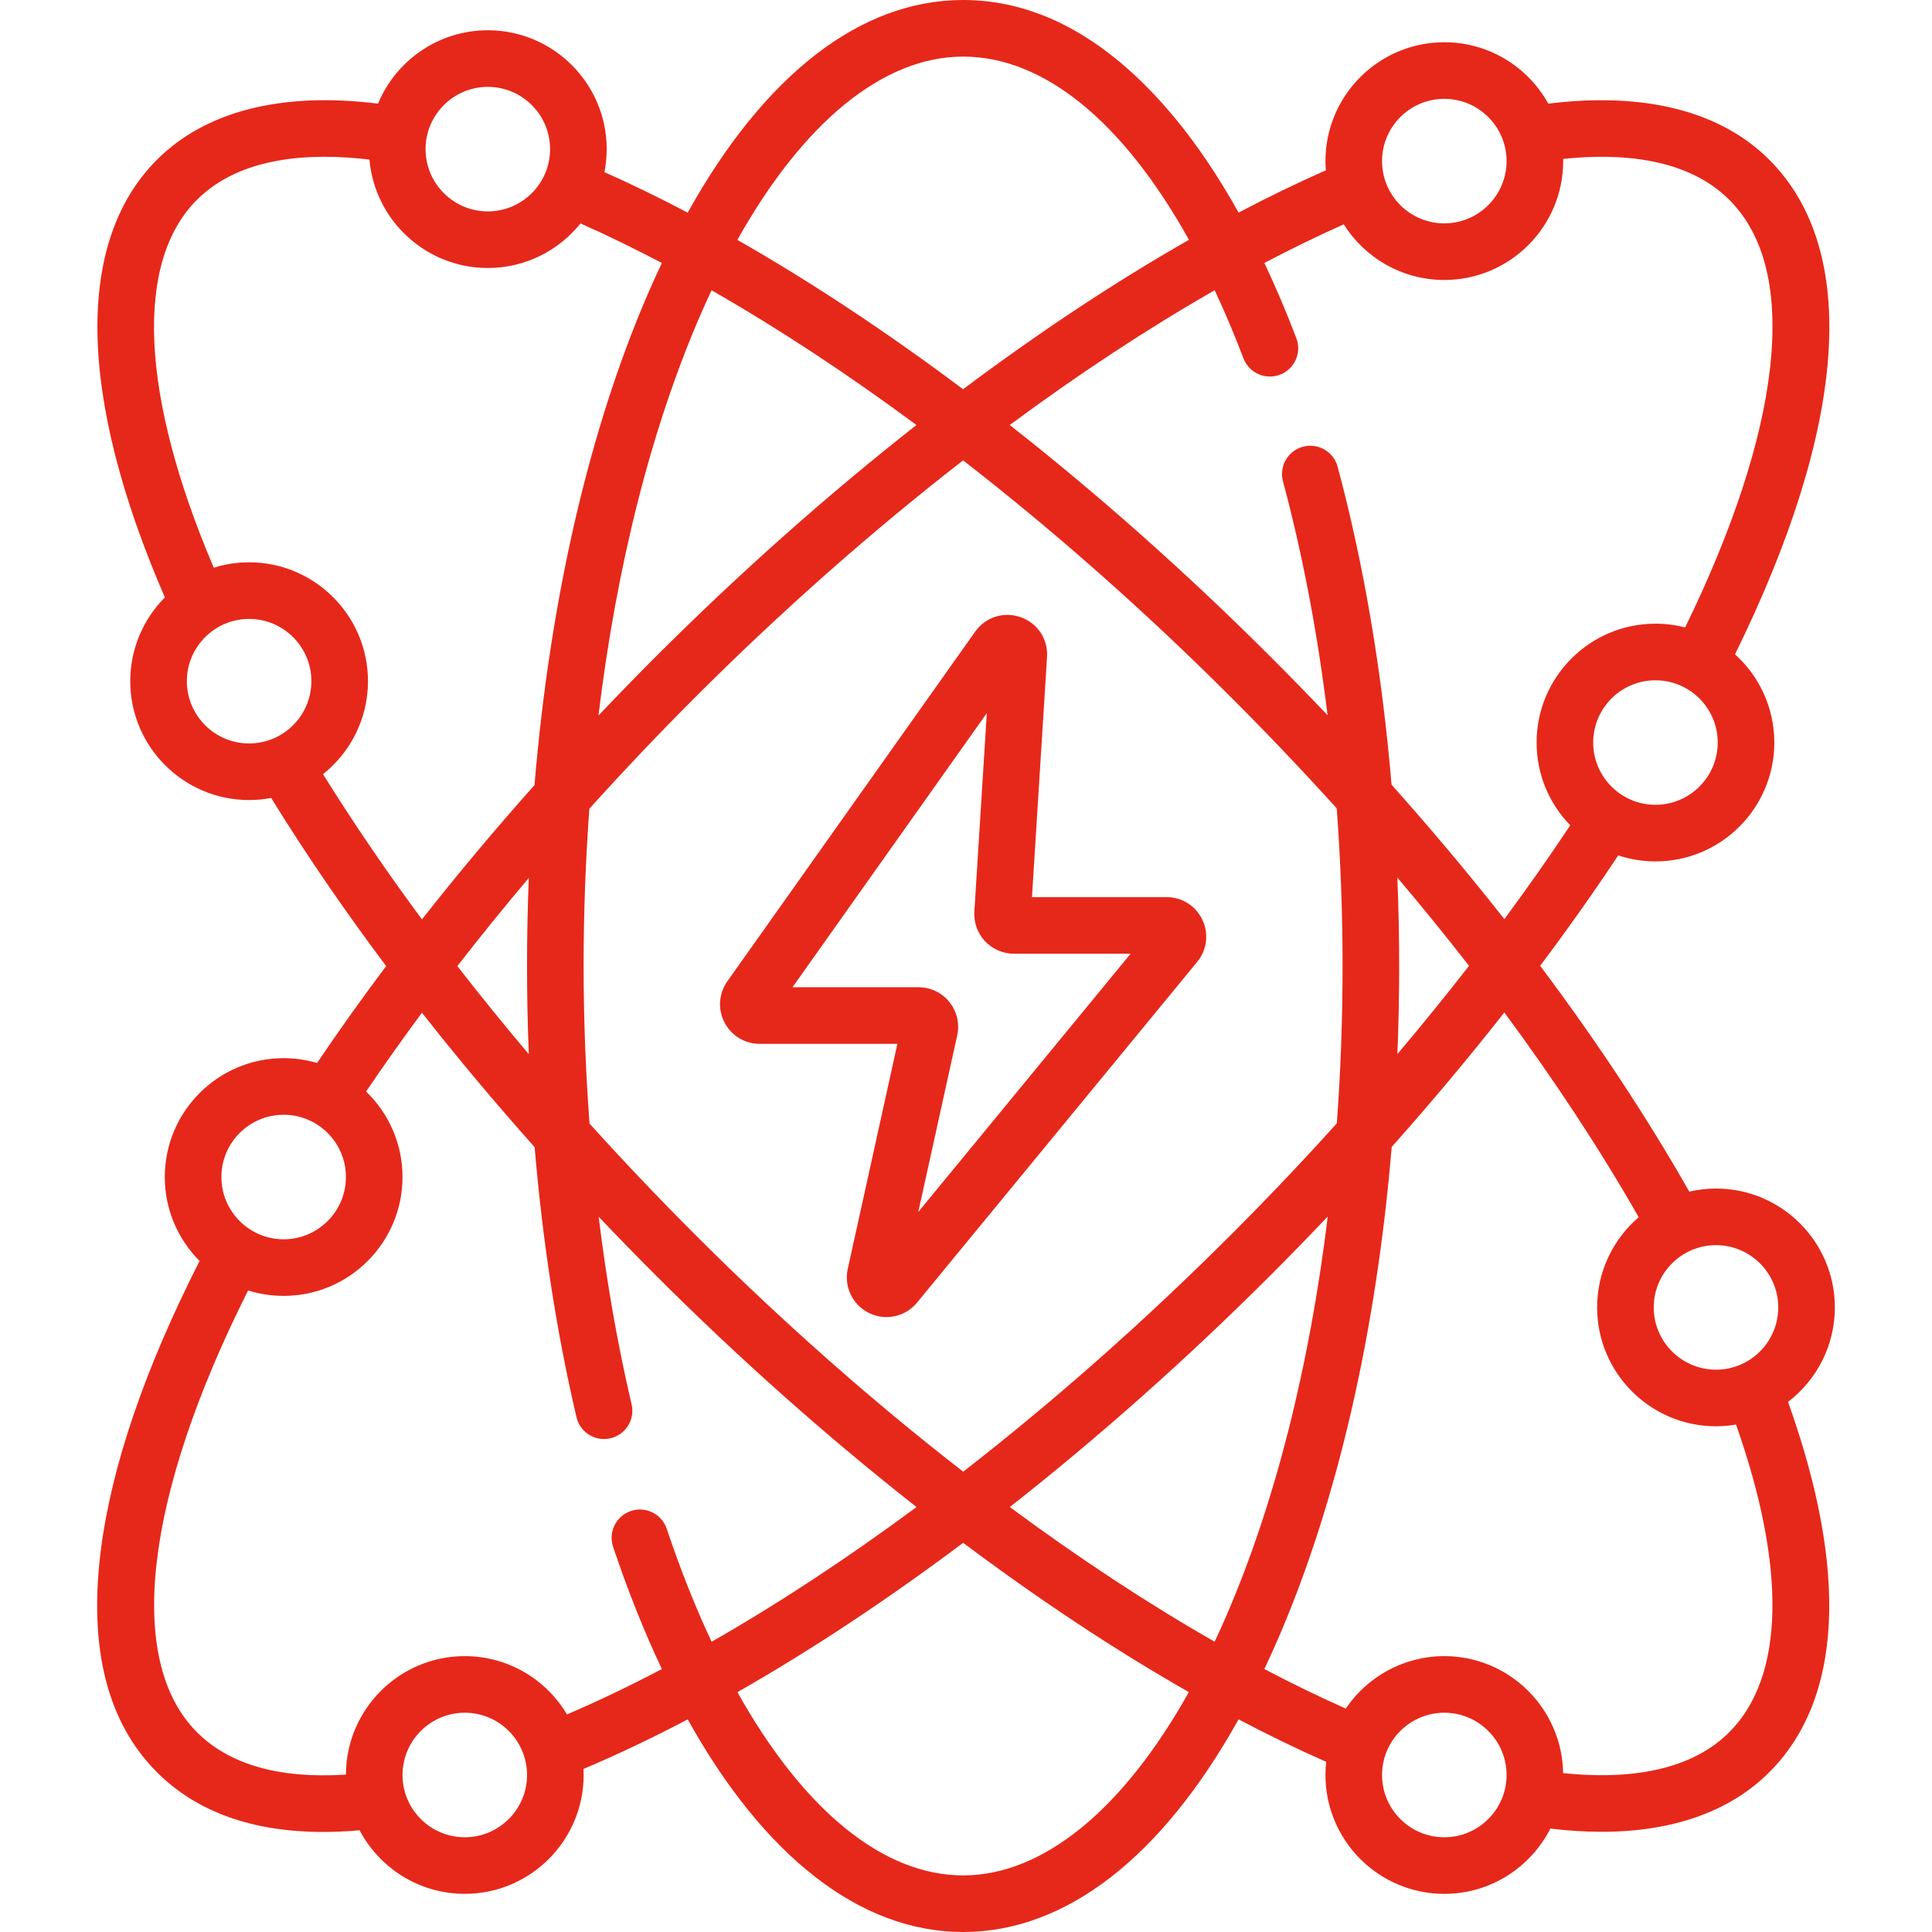
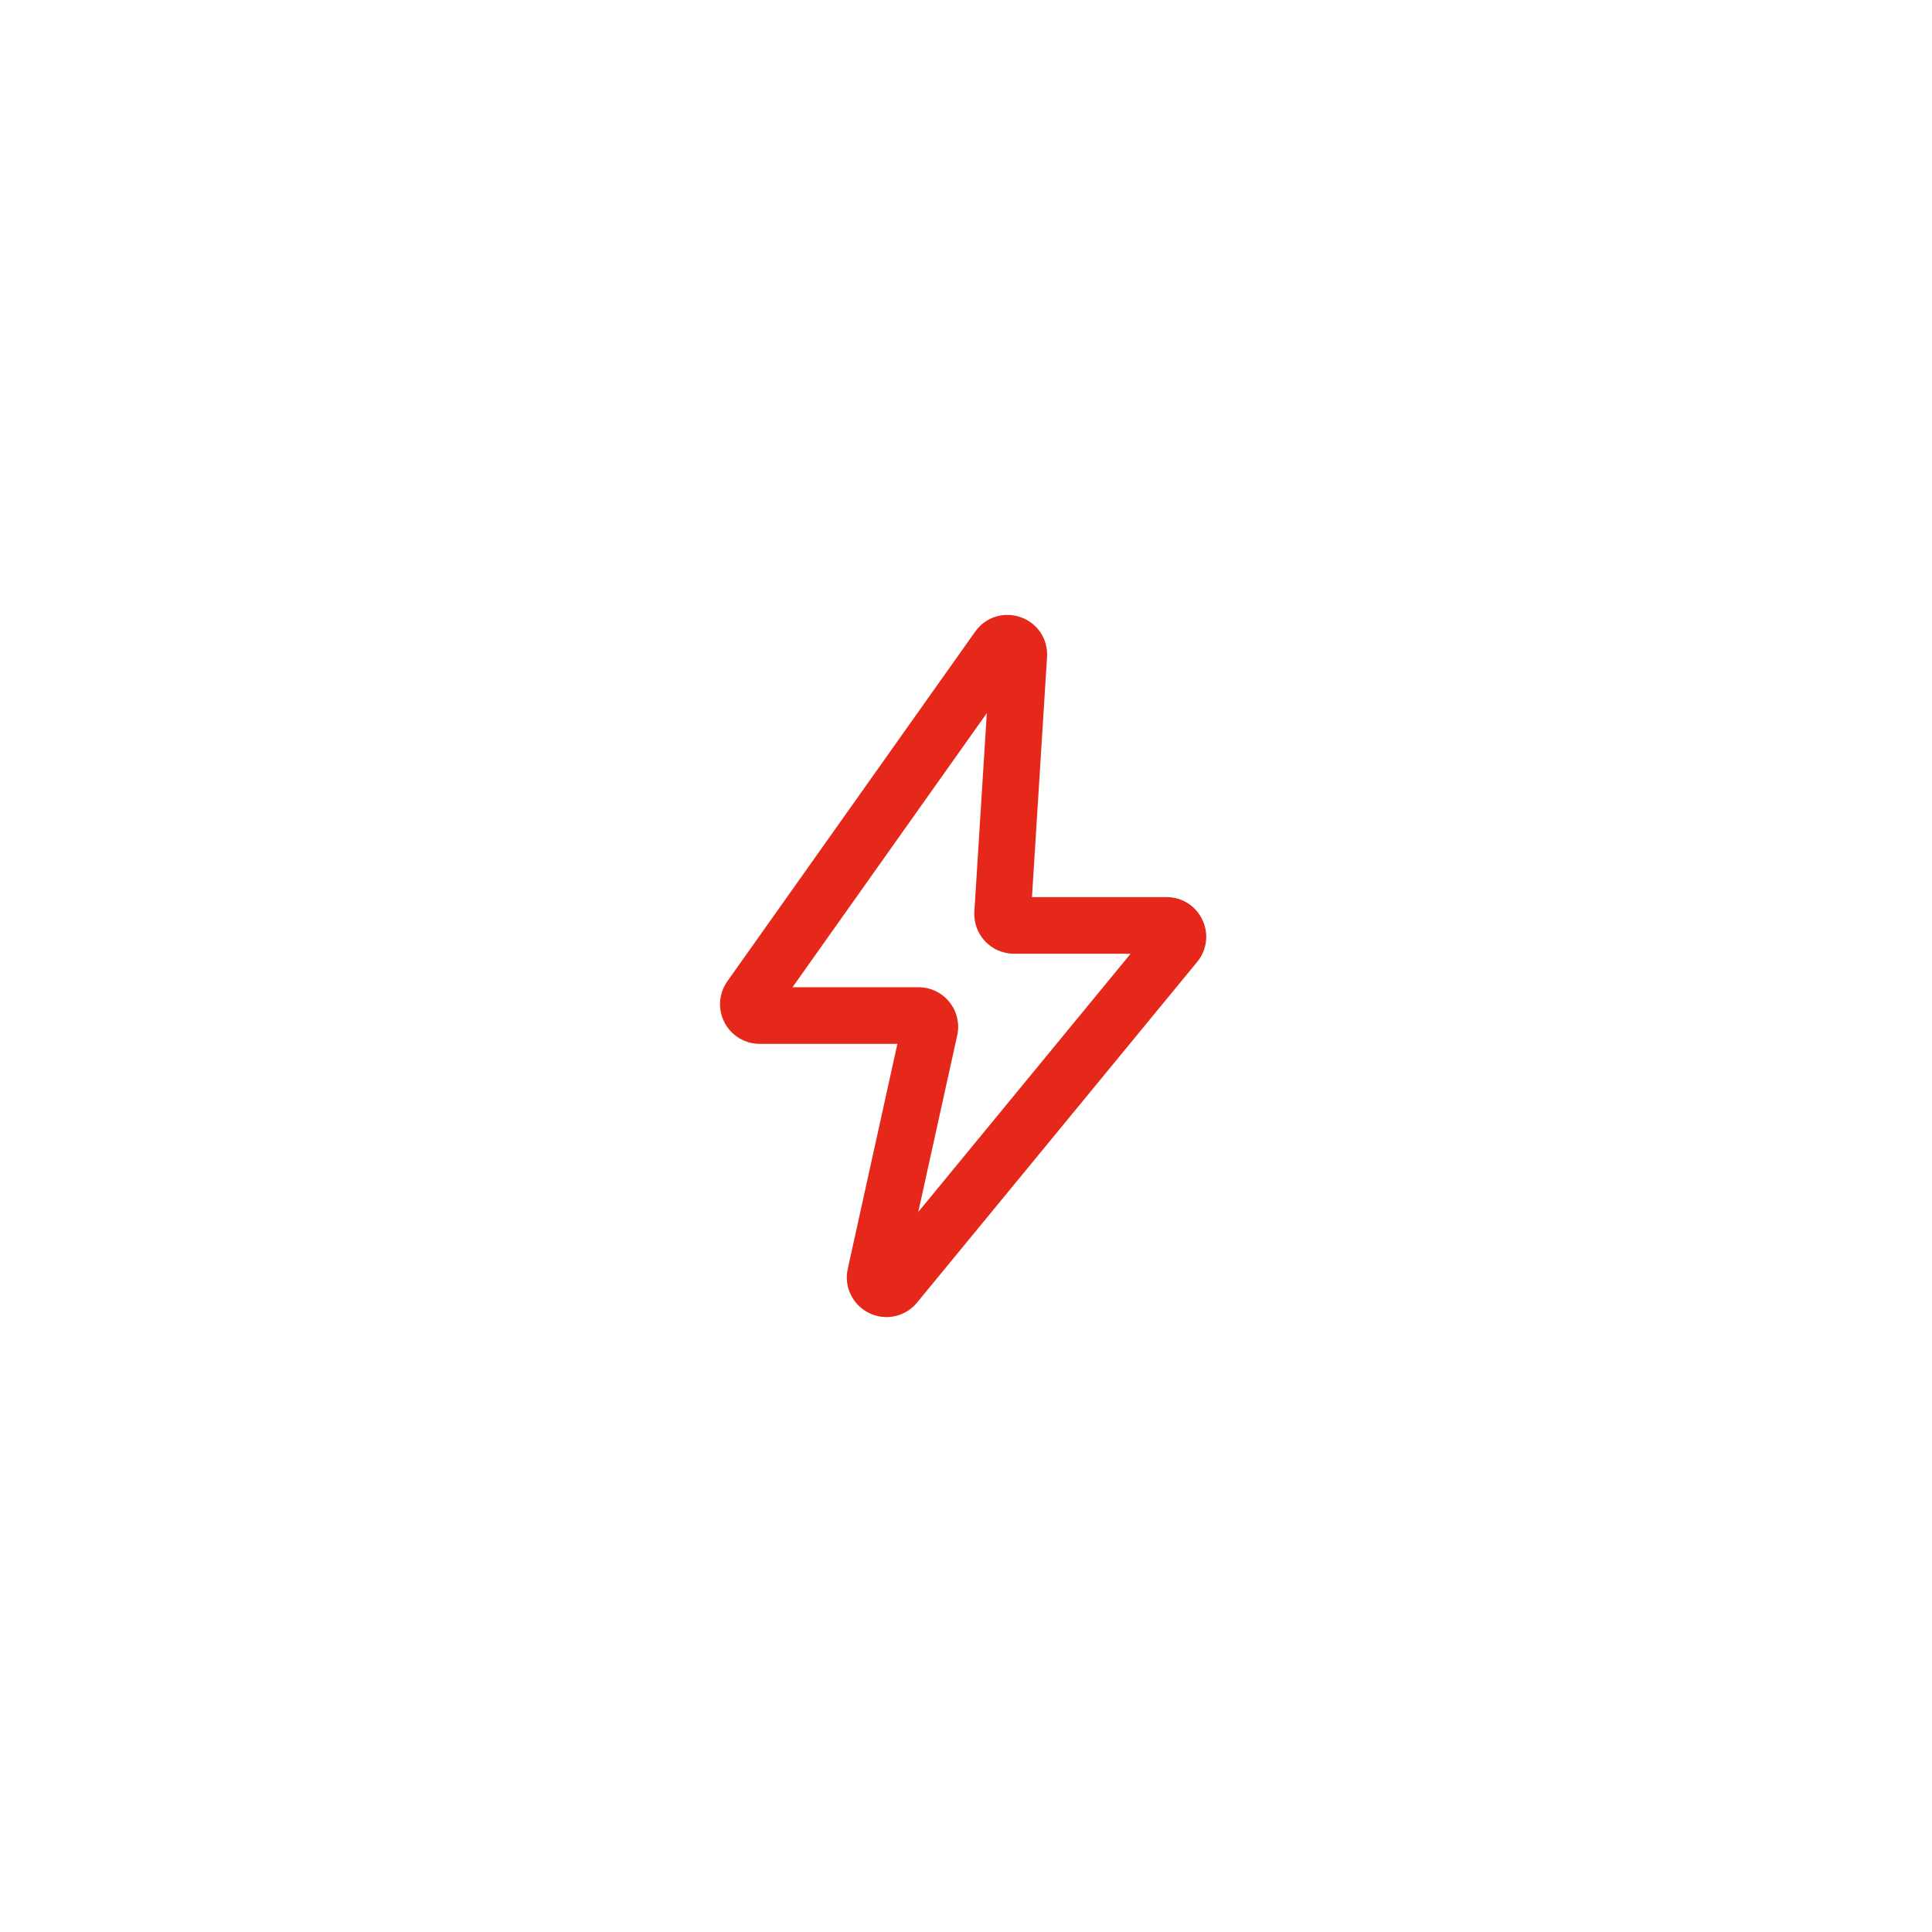
<svg xmlns="http://www.w3.org/2000/svg" width="512" height="512" viewBox="0 0 512 512" fill="none">
  <path d="M309.151 237.747H273.483L277.476 174.123C277.773 169.388 274.968 165.144 270.494 163.564C266.022 161.984 261.173 163.523 258.43 167.394L258.431 167.393L192.752 260.055C190.472 263.272 190.181 267.447 191.992 270.949C193.803 274.452 197.377 276.628 201.319 276.628H237.816L224.665 336.268C223.616 341.028 225.944 345.84 230.327 347.972C231.804 348.691 233.376 349.037 234.931 349.037C237.989 349.037 240.977 347.694 243.03 345.198L317.262 254.916C319.868 251.746 320.398 247.472 318.645 243.762C316.893 240.052 313.255 237.747 309.151 237.747ZM270.669 176.067C270.669 176.068 270.668 176.069 270.667 176.071L270.669 176.067ZM243.351 321.189L253.671 274.387C254.359 271.264 253.605 268.043 251.602 265.55C249.599 263.057 246.616 261.627 243.417 261.627H210.024L261.515 188.981L258.214 241.587C258.033 244.469 259.063 247.329 261.04 249.434C263.017 251.538 265.806 252.746 268.693 252.746H299.626L243.351 321.189Z" fill="#E6281A" />
-   <path d="M486.257 346.479C486.257 329.11 472.126 314.979 454.757 314.979C452.322 314.979 449.954 315.266 447.676 315.791C436.47 296.087 423.204 276.017 408.161 255.947C415.494 246.166 422.407 236.394 428.845 226.691C431.951 227.719 435.267 228.283 438.713 228.283C456.082 228.283 470.213 214.152 470.213 196.783C470.213 187.515 466.188 179.17 459.796 173.401C489.624 112.757 492.895 66.352 468.89 42.347C455.948 29.405 435.775 24.314 410.321 27.47C404.944 17.775 394.606 11.196 382.757 11.196C365.388 11.196 351.257 25.327 351.257 42.696C351.257 43.519 351.299 44.333 351.361 45.141C343.808 48.466 336.085 52.217 328.235 56.346C321.45 44.162 314.048 33.764 306.08 25.274C290.341 8.503 273.235 0 255.237 0C228.02 0 202.578 19.824 182.246 56.351C174.762 52.413 167.396 48.828 160.181 45.619C160.57 43.645 160.779 41.607 160.779 39.521C160.779 22.152 146.648 8.021 129.279 8.021C116.179 8.021 104.924 16.062 100.182 27.465C74.699 24.31 54.527 29.401 41.584 42.346C19.835 64.096 20.626 105.156 43.692 158.324C38.026 164.022 34.518 171.869 34.518 180.521C34.518 197.89 48.649 212.021 66.018 212.021C68.015 212.021 69.966 211.826 71.861 211.469C80.953 226.198 91.157 241.111 102.333 256.02C95.893 264.604 89.779 273.179 84.03 281.701C81.218 280.875 78.246 280.424 75.17 280.424C57.801 280.424 43.67 294.555 43.67 311.924C43.67 320.599 47.195 328.466 52.888 334.168C38.36 362.791 29.563 388.528 26.731 410.739C23.424 436.669 28.42 456.49 41.583 469.652C52.119 480.187 66.918 485.49 85.709 485.489C88.794 485.489 91.999 485.329 95.299 485.043C100.581 495.05 111.09 501.89 123.171 501.89C140.54 501.89 154.671 487.759 154.671 470.39C154.671 469.852 154.657 469.317 154.63 468.785C163.614 464.993 172.843 460.601 182.252 455.657C202.468 491.948 227.933 512 255.237 512C282.454 512 307.895 492.175 328.225 455.647C336.11 459.795 343.869 463.561 351.455 466.899C351.328 468.046 351.257 469.211 351.257 470.391C351.257 487.76 365.388 501.891 382.757 501.891C395.018 501.891 405.658 494.845 410.86 484.593C415.549 485.154 420.067 485.45 424.383 485.45C443.255 485.449 458.435 480.108 468.89 469.653C488.246 450.298 489.92 416.437 473.847 371.512C481.383 365.751 486.257 356.675 486.257 346.479ZM471.257 346.479C471.257 355.577 463.855 362.979 454.757 362.979C445.659 362.979 438.257 355.577 438.257 346.479C438.257 337.381 445.659 329.979 454.757 329.979C463.855 329.979 471.257 337.381 471.257 346.479ZM438.713 213.282C429.615 213.282 422.213 205.88 422.213 196.782C422.213 187.684 429.615 180.282 438.713 180.282C447.811 180.282 455.213 187.684 455.213 196.782C455.213 205.88 447.812 213.282 438.713 213.282ZM382.757 26.195C391.855 26.195 399.257 33.597 399.257 42.695C399.257 51.793 391.855 59.195 382.757 59.195C373.659 59.195 366.257 51.793 366.257 42.695C366.257 33.597 373.659 26.195 382.757 26.195ZM356.104 59.454C361.687 68.302 371.544 74.196 382.757 74.196C400.126 74.196 414.257 60.065 414.257 42.696C414.257 42.5 414.246 42.306 414.242 42.111C429.297 40.525 447.087 41.758 458.283 52.955C467.755 62.427 471.374 77.547 469.039 97.894C466.828 117.165 459.081 140.701 446.575 166.276C444.061 165.628 441.427 165.283 438.713 165.283C421.344 165.283 407.213 179.414 407.213 196.783C407.213 205.304 410.62 213.041 416.135 218.717C410.654 226.965 404.82 235.267 398.668 243.583C389.293 231.655 379.308 219.754 368.777 207.956C366.272 178.209 361.463 149.653 354.488 123.685C353.414 119.684 349.301 117.316 345.299 118.387C341.299 119.461 338.927 123.575 340.002 127.575C345.201 146.931 349.164 167.794 351.821 189.548C346.959 184.432 342.004 179.341 336.948 174.286C314.502 151.84 291.081 131.073 267.591 112.632C285.958 99.043 304.213 87.033 321.907 76.918C324.559 82.584 327.103 88.603 329.527 94.961C331.003 98.831 335.335 100.773 339.207 99.297C343.078 97.822 345.019 93.488 343.544 89.617C340.866 82.593 338.04 75.949 335.077 69.683C342.212 65.932 349.23 62.516 356.104 59.454ZM321.89 435.072C304.204 424.961 285.961 412.957 267.605 399.377C291.045 380.968 314.443 360.22 336.95 337.714C342.006 332.658 346.975 327.544 351.865 322.39C347.022 362.257 337.806 398.746 324.769 428.725C323.827 430.891 322.864 432.998 321.89 435.072ZM326.343 327.106C303.244 350.205 279.229 371.394 255.253 390.013C231.221 371.36 207.176 350.158 184.129 327.106C174.488 317.466 165.178 307.664 156.235 297.763C155.204 284.011 154.666 270.034 154.666 256C154.666 241.879 155.183 227.947 156.191 214.315C165.179 204.355 174.506 194.516 184.13 184.892C207.167 161.851 231.205 140.654 255.231 122.004C279.263 140.657 303.307 161.856 326.343 184.893C336.013 194.561 345.321 204.353 354.244 214.219C355.271 227.942 355.796 241.916 355.796 256C355.796 270.128 355.279 284.066 354.27 297.704C345.294 307.651 335.97 317.48 326.343 327.106ZM140.14 279.368C133.577 271.614 127.259 263.823 121.202 256.022C127.264 248.218 133.575 240.421 140.135 232.668C139.828 240.381 139.666 248.162 139.666 256C139.667 263.812 139.826 271.612 140.14 279.368ZM188.577 76.931C206.263 87.045 224.51 99.051 242.87 112.633C219.385 131.071 195.97 151.836 173.523 174.287C168.465 179.345 163.493 184.466 158.597 189.628C163.44 149.755 172.659 113.261 185.699 83.278C186.641 81.11 187.604 79.004 188.577 76.931ZM370.31 232.563C376.9 240.339 383.238 248.142 389.303 255.952C383.236 263.766 376.896 271.571 370.328 279.334C370.635 271.62 370.797 263.838 370.797 256.001C370.796 248.147 370.624 240.331 370.31 232.563ZM255.237 15C276.702 15 297.709 32.337 315.084 63.558C295.58 74.676 275.44 88.004 255.23 103.152C235.033 88.014 214.905 74.691 195.414 63.577C212.832 32.446 234.042 15 255.237 15ZM129.279 23.021C138.377 23.021 145.779 30.423 145.779 39.521C145.779 48.619 138.377 56.021 129.279 56.021C120.181 56.021 112.779 48.619 112.779 39.521C112.779 30.423 120.181 23.021 129.279 23.021ZM49.518 180.521C49.518 171.423 56.92 164.021 66.018 164.021C75.116 164.021 82.518 171.423 82.518 180.521C82.518 189.619 75.116 197.021 66.018 197.021C56.92 197.021 49.518 189.619 49.518 180.521ZM85.603 205.166C92.856 199.39 97.518 190.493 97.518 180.522C97.518 163.153 83.387 149.022 66.018 149.022C62.755 149.022 59.606 149.521 56.644 150.447C37.256 104.895 35.561 69.583 52.19 52.955C63.759 41.386 82.392 40.435 97.908 42.295C99.317 58.37 112.845 71.023 129.279 71.023C139.202 71.023 148.062 66.407 153.84 59.214C160.885 62.338 168.085 65.841 175.405 69.693C174.232 72.171 173.074 74.695 171.944 77.296C156.154 113.603 145.752 158.894 141.647 208.059C131.185 219.805 121.207 231.712 111.823 243.652C102.294 230.764 93.523 217.894 85.603 205.166ZM75.171 295.425C84.269 295.425 91.671 302.827 91.671 311.925C91.671 321.023 84.269 328.425 75.171 328.425C66.073 328.425 58.671 321.023 58.671 311.925C58.671 302.827 66.073 295.425 75.171 295.425ZM123.171 486.892C114.073 486.892 106.671 479.49 106.671 470.392C106.671 461.294 114.073 453.892 123.171 453.892C132.269 453.892 139.671 461.294 139.671 470.392C139.671 479.49 132.269 486.892 123.171 486.892ZM150.258 454.337C144.761 445.098 134.68 438.892 123.171 438.892C105.836 438.892 91.73 452.967 91.674 470.289C74.067 471.425 60.803 467.659 52.19 459.046C33.175 440.033 38.311 396.544 65.753 341.985C68.728 342.919 71.892 343.424 75.171 343.424C92.54 343.424 106.671 329.293 106.671 311.924C106.671 303.033 102.963 294.997 97.018 289.264C101.712 282.331 106.653 275.362 111.821 268.38C121.203 280.323 131.186 292.228 141.681 304.002C143.787 328.994 147.517 353.198 152.775 375.575C153.587 379.03 156.668 381.361 160.07 381.361C160.638 381.361 161.215 381.296 161.792 381.16C165.825 380.213 168.325 376.176 167.378 372.143C163.678 356.396 160.759 339.701 158.653 322.447C163.52 327.573 168.477 332.665 173.523 337.711C195.98 360.171 219.402 380.942 242.892 399.382C224.524 412.974 206.279 424.977 188.586 435.084C184.308 425.978 180.324 415.978 176.698 405.155C175.382 401.226 171.129 399.11 167.204 400.426C163.276 401.742 161.16 405.992 162.475 409.92C166.405 421.648 170.735 432.457 175.402 442.32C166.842 446.821 158.446 450.832 150.258 454.337ZM255.237 497C233.858 497 212.761 479.447 195.427 448.435C214.925 437.328 235.046 424.009 255.249 408.863C275.442 423.998 295.565 437.314 315.055 448.426C297.639 479.554 276.431 497 255.237 497ZM382.757 486.892C373.659 486.892 366.257 479.49 366.257 470.392C366.257 461.294 373.659 453.892 382.757 453.892C391.855 453.892 399.257 461.294 399.257 470.392C399.257 479.49 391.855 486.892 382.757 486.892ZM458.283 459.047C447.079 470.251 429.263 471.473 414.244 469.892C413.975 452.754 399.958 438.892 382.757 438.892C371.903 438.892 362.313 444.411 356.646 452.789C349.594 449.663 342.39 446.161 335.064 442.307C336.237 439.83 337.394 437.306 338.524 434.706C354.311 398.401 364.711 353.111 368.815 303.947C379.294 292.183 389.274 280.265 398.665 268.31C412.135 286.529 424.079 304.713 434.274 322.576C427.536 328.357 423.256 336.925 423.256 346.479C423.256 363.848 437.387 377.979 454.756 377.979C456.565 377.979 458.337 377.817 460.063 377.523C473.497 415.601 472.921 444.409 458.283 459.047Z" fill="#E6281A" />
</svg>